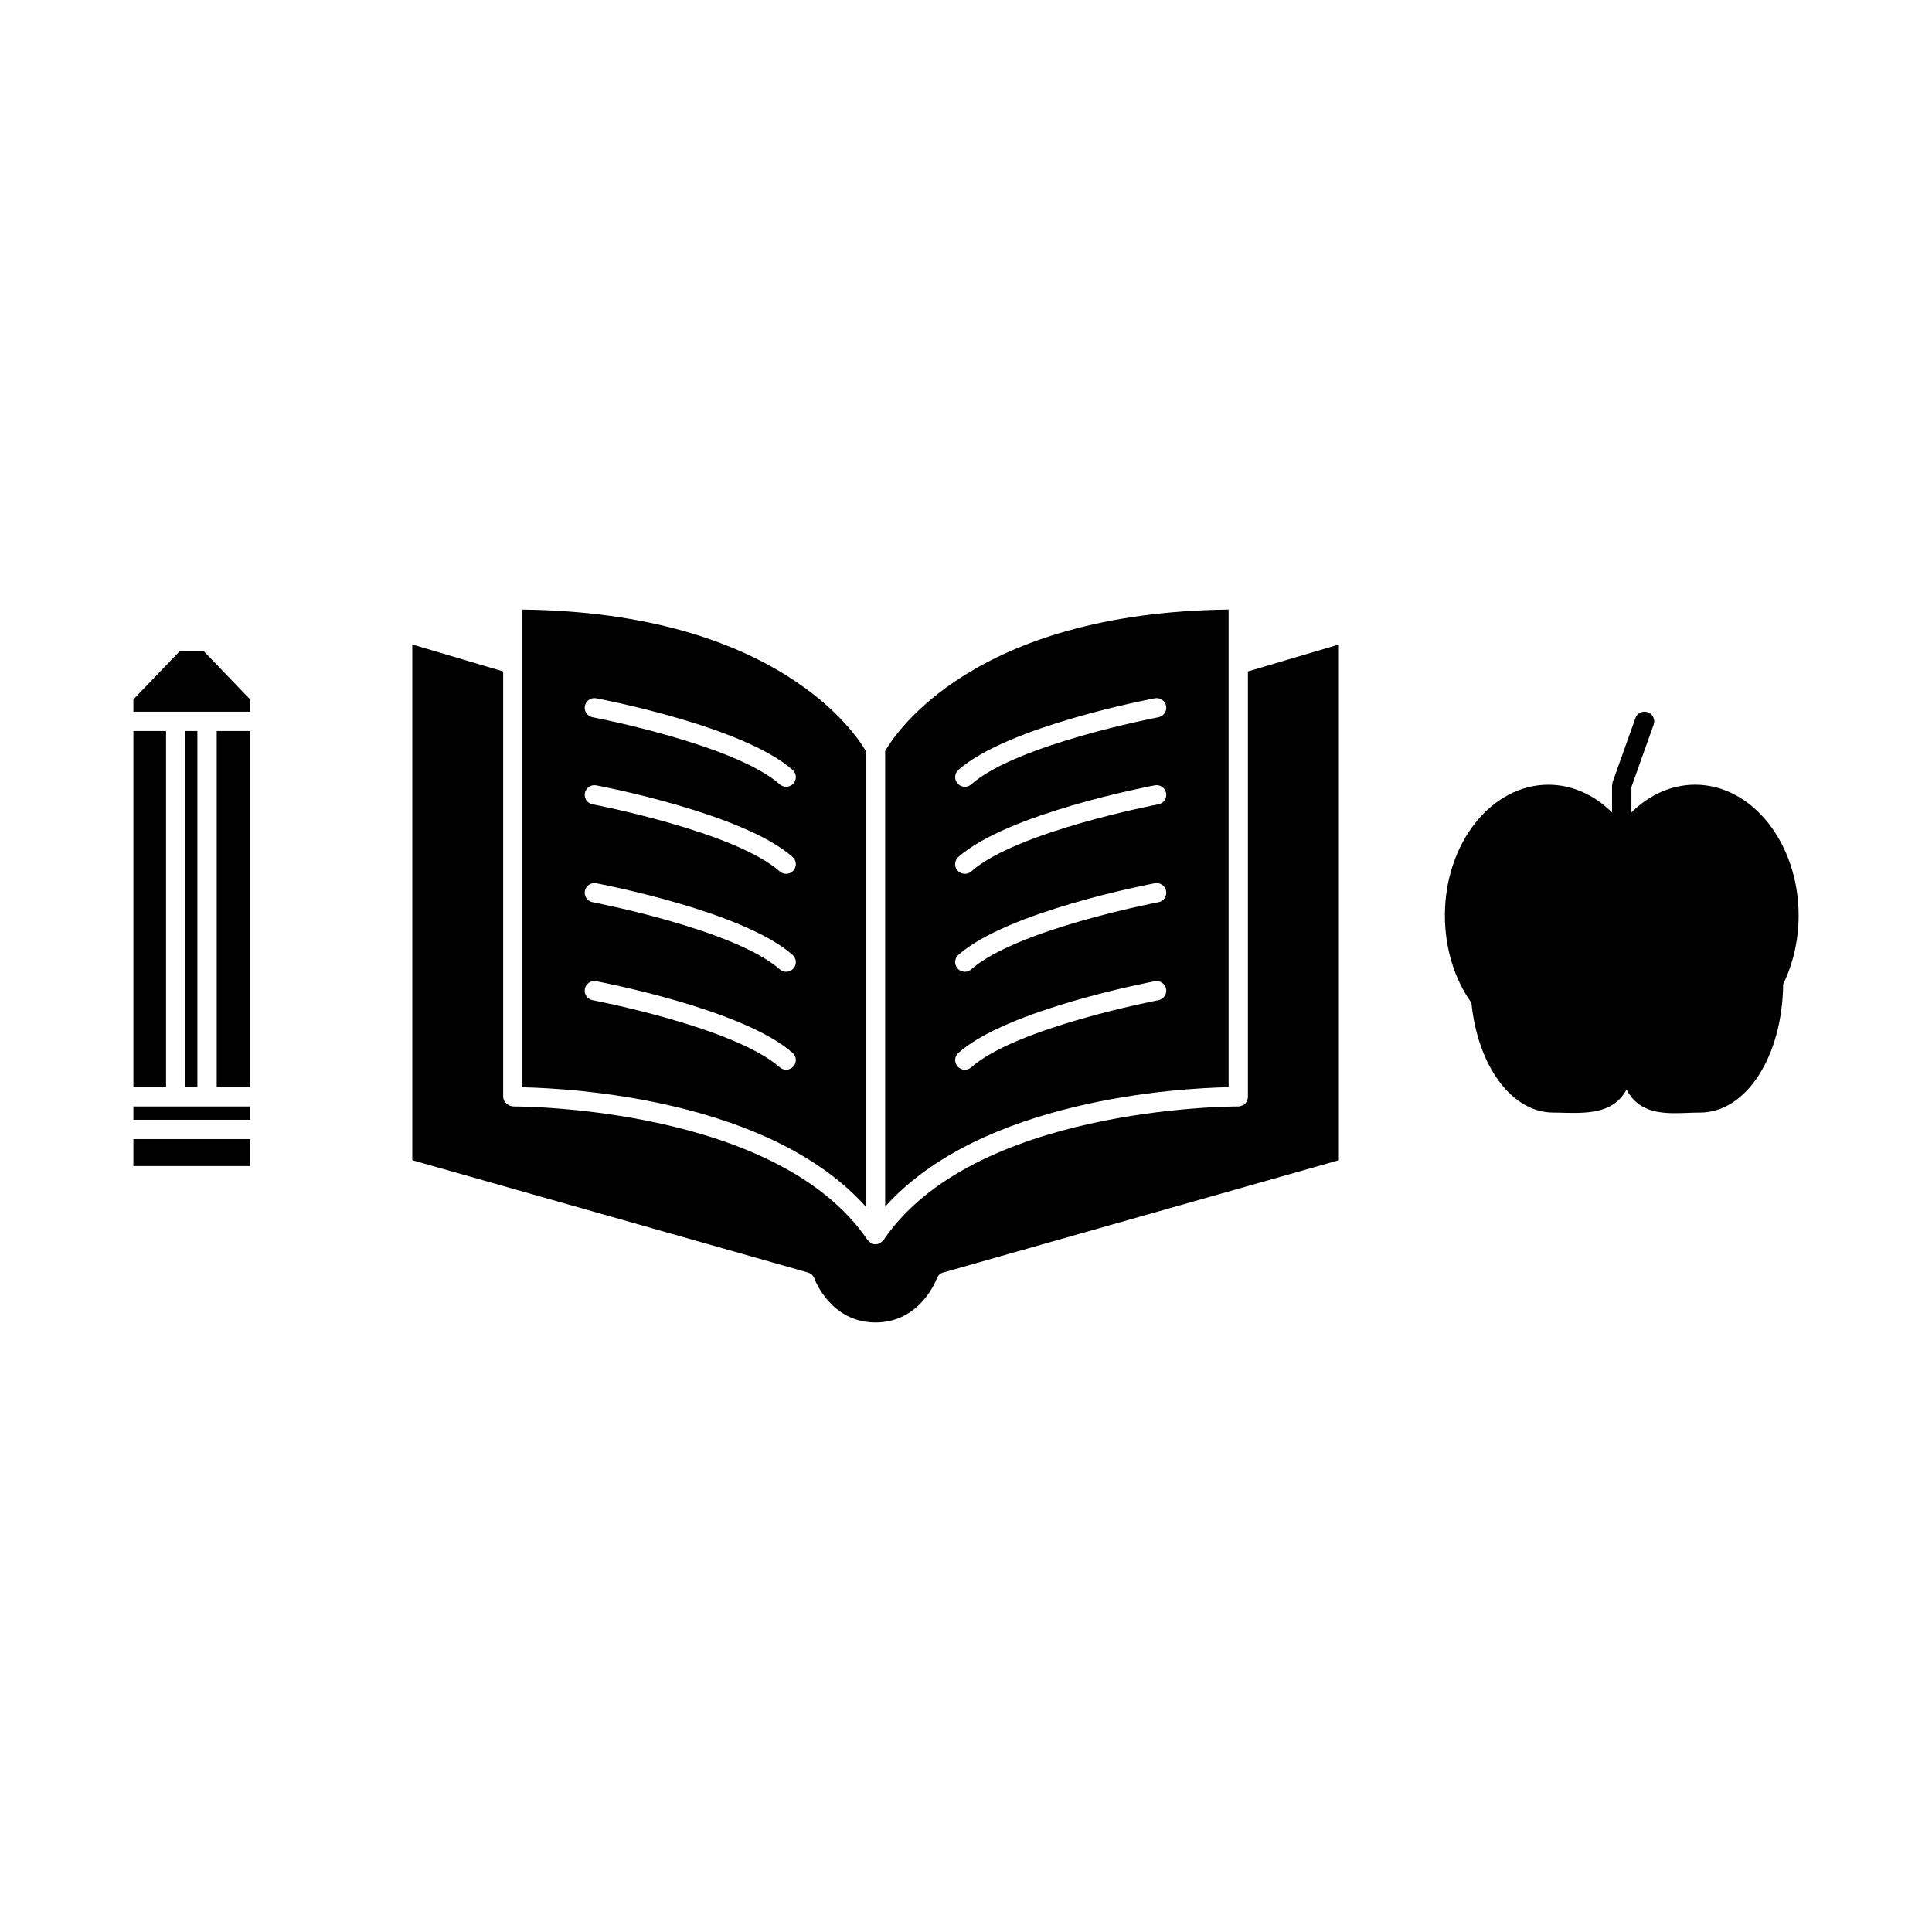
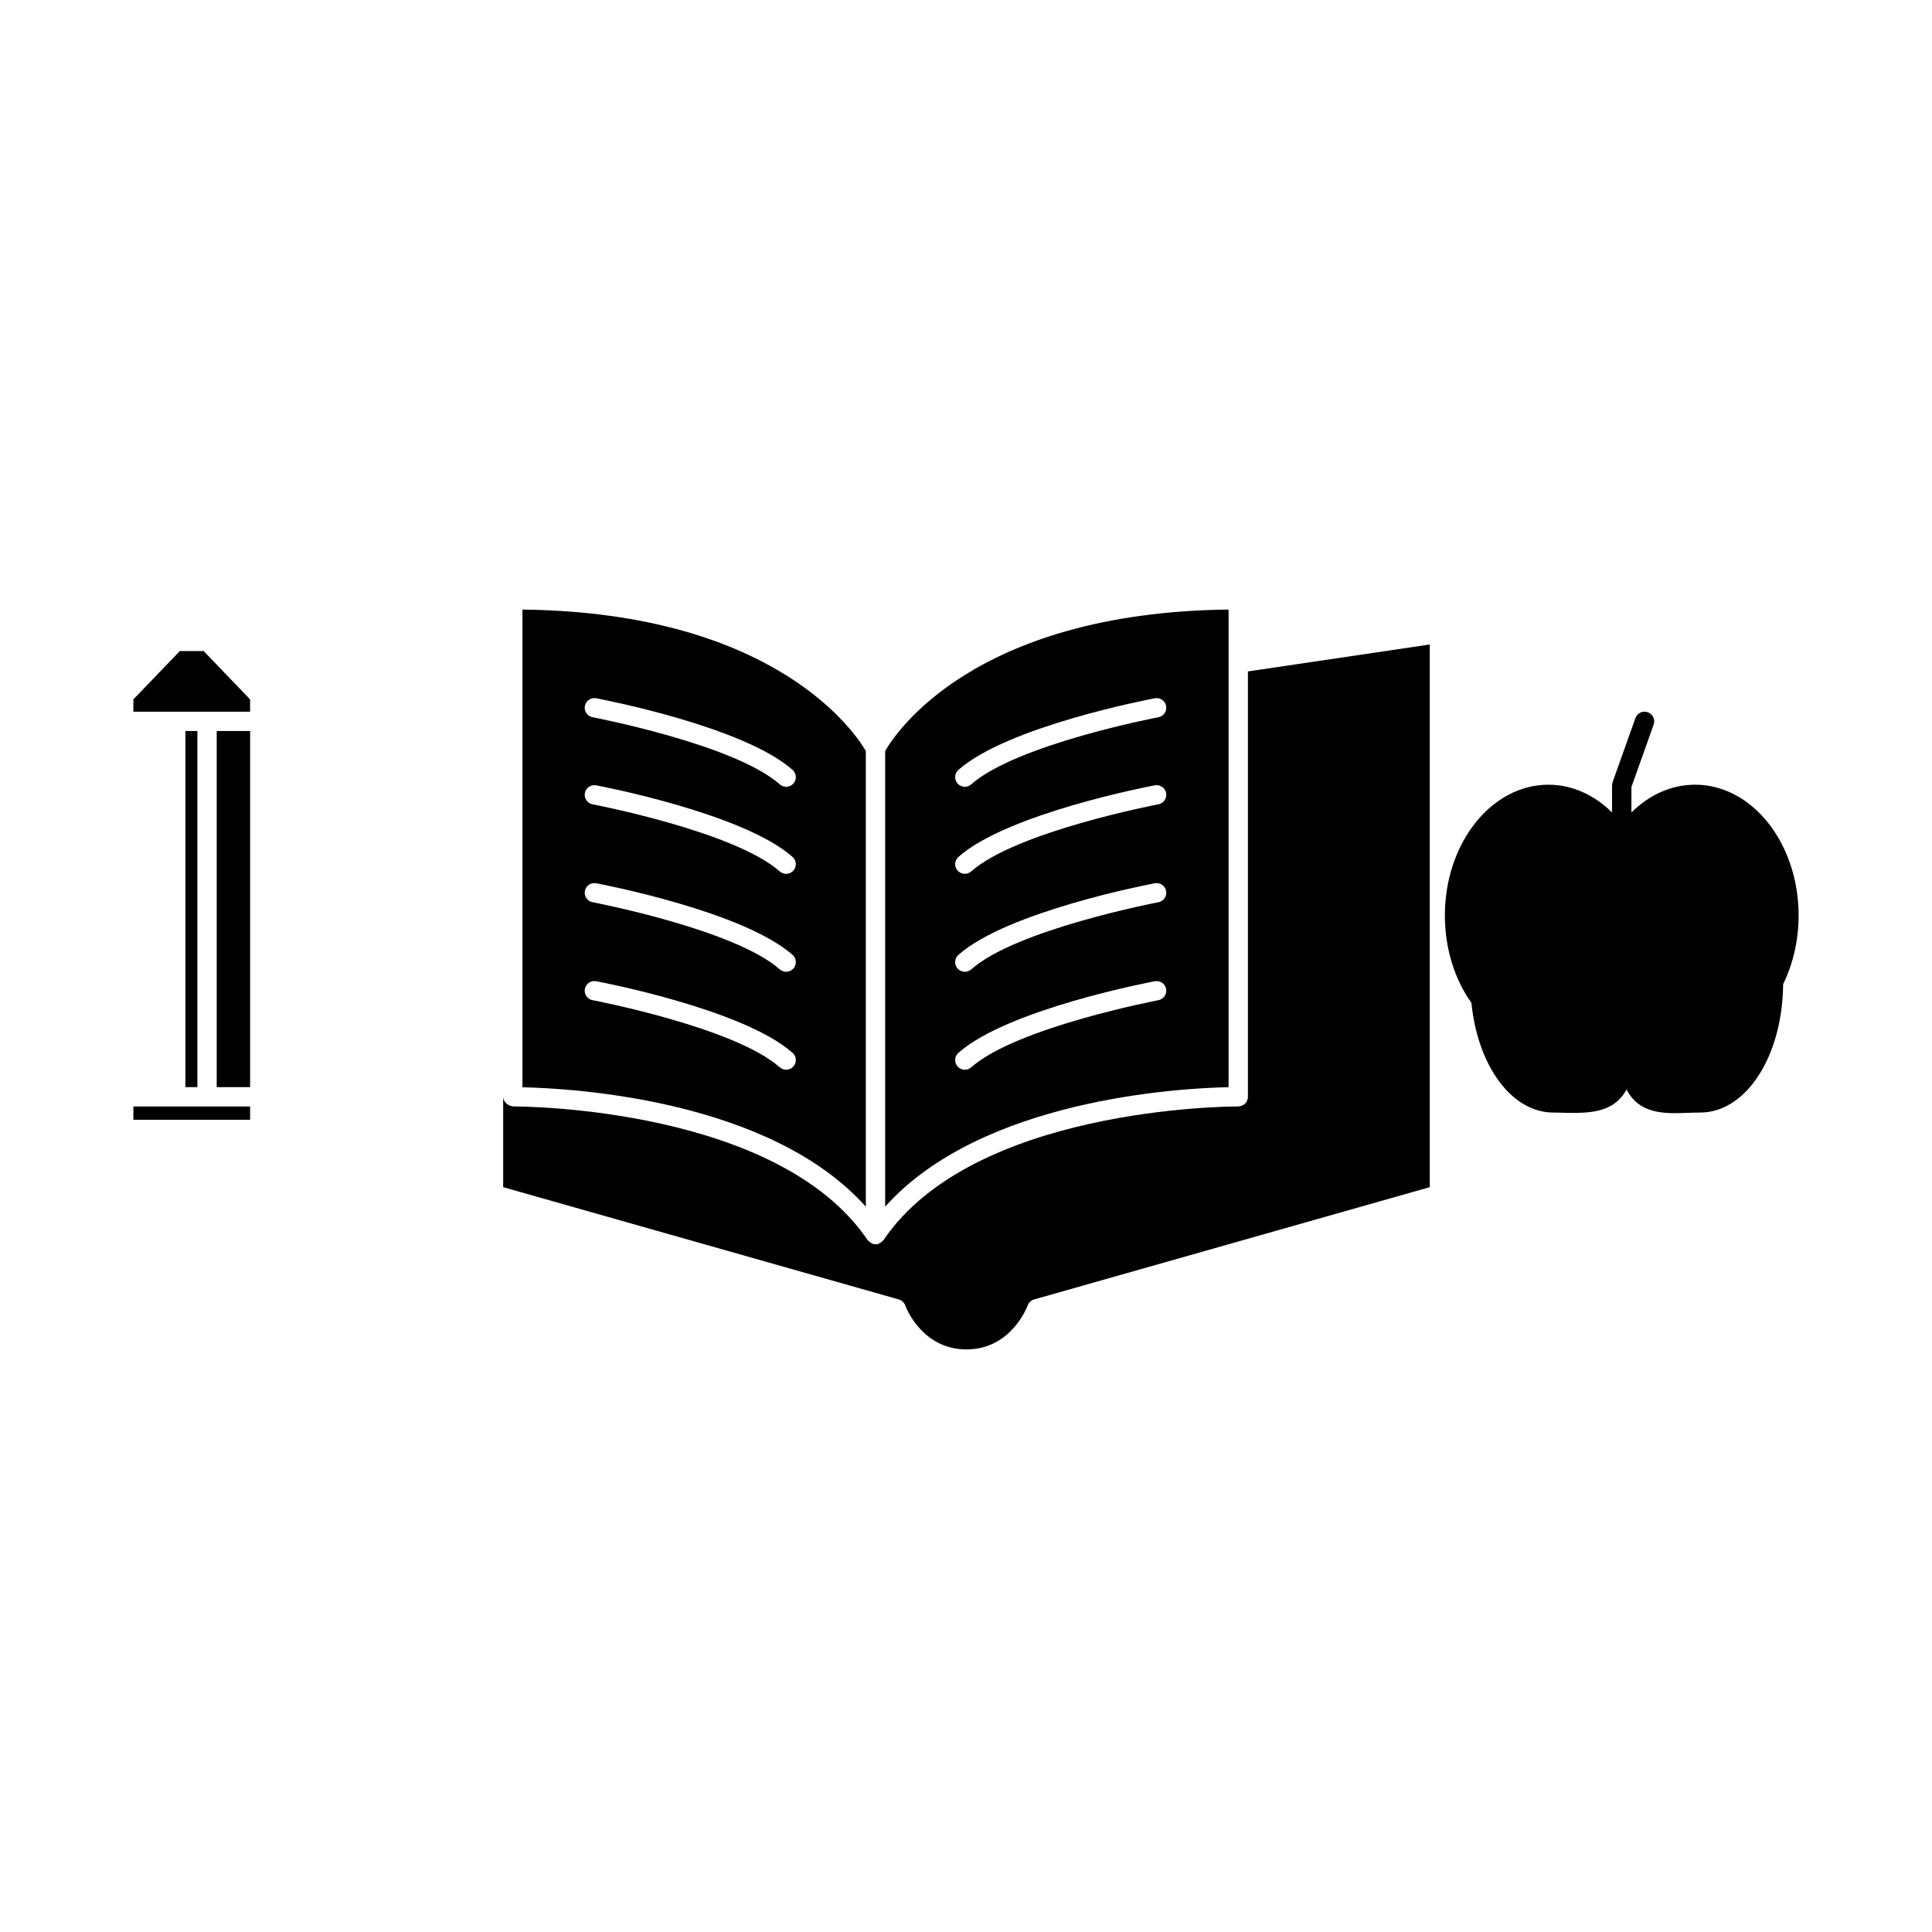
<svg xmlns="http://www.w3.org/2000/svg" version="1.1" id="Layer_1" x="0px" y="0px" width="100px" height="100px" viewBox="0 0 100 100" enable-background="new 0 0 100 100" xml:space="preserve">
  <g>
    <g>
      <path d="M63.592,31.55c-13.247,0.155-17.293,6.474-17.776,7.321v23.584c4.987-5.572,15.239-6.131,17.776-6.183V31.55z     M59.96,51.77c-0.073,0.014-7.356,1.408-9.689,3.474c-0.095,0.084-0.213,0.125-0.332,0.125c-0.138,0-0.274-0.057-0.375-0.168    c-0.183-0.207-0.164-0.522,0.043-0.706c2.539-2.248,9.855-3.647,10.167-3.707c0.271-0.05,0.533,0.127,0.584,0.397    C60.409,51.457,60.231,51.717,59.96,51.77z M59.96,46.699c-0.073,0.014-7.356,1.408-9.689,3.475    c-0.095,0.084-0.213,0.125-0.332,0.125c-0.138,0-0.274-0.058-0.375-0.168c-0.183-0.207-0.164-0.522,0.043-0.707    c2.539-2.248,9.855-3.647,10.167-3.707c0.271-0.049,0.533,0.127,0.584,0.397C60.409,46.387,60.231,46.648,59.96,46.699z     M59.96,41.63c-0.073,0.014-7.356,1.408-9.689,3.474c-0.095,0.084-0.213,0.125-0.332,0.125c-0.138,0-0.274-0.057-0.375-0.168    c-0.183-0.207-0.164-0.523,0.043-0.706c2.539-2.248,9.855-3.648,10.167-3.708c0.271-0.049,0.533,0.127,0.584,0.398    C60.409,41.317,60.231,41.579,59.96,41.63z M59.96,37.124c-0.073,0.014-7.356,1.407-9.689,3.474    c-0.095,0.084-0.213,0.126-0.332,0.126c-0.138,0-0.274-0.057-0.374-0.168c-0.183-0.207-0.164-0.522,0.042-0.706    c2.539-2.249,9.855-3.649,10.167-3.708c0.271-0.05,0.533,0.127,0.584,0.398C60.409,36.812,60.231,37.072,59.96,37.124z" />
      <path d="M44.815,38.873c-0.488-0.848-4.579-7.166-17.774-7.322v24.726c2.662,0.058,12.82,0.644,17.774,6.181V38.873z     M30.857,36.142c0.311,0.059,7.629,1.459,10.167,3.708c0.207,0.184,0.227,0.5,0.042,0.706c-0.099,0.111-0.235,0.168-0.374,0.168    c-0.117,0-0.235-0.042-0.331-0.126c-2.333-2.066-9.616-3.46-9.689-3.474c-0.271-0.052-0.45-0.313-0.398-0.584    S30.588,36.092,30.857,36.142z M41.066,55.2c-0.099,0.111-0.235,0.168-0.375,0.168c-0.117,0-0.235-0.042-0.332-0.125    c-2.334-2.067-9.615-3.46-9.688-3.474c-0.271-0.051-0.45-0.313-0.398-0.584s0.314-0.448,0.584-0.398    c0.311,0.061,7.628,1.459,10.167,3.709C41.23,54.678,41.25,54.993,41.066,55.2z M41.066,50.131    c-0.099,0.109-0.235,0.168-0.375,0.168c-0.117,0-0.235-0.043-0.332-0.125c-2.334-2.067-9.615-3.461-9.688-3.476    c-0.271-0.051-0.45-0.312-0.398-0.584c0.052-0.271,0.314-0.446,0.584-0.397c0.311,0.06,7.628,1.459,10.167,3.709    C41.23,49.607,41.25,49.924,41.066,50.131z M41.066,45.062c-0.099,0.11-0.235,0.168-0.375,0.168c-0.117,0-0.235-0.042-0.332-0.125    c-2.334-2.066-9.615-3.46-9.688-3.474c-0.271-0.051-0.45-0.313-0.398-0.584s0.314-0.448,0.584-0.398    c0.311,0.06,7.628,1.459,10.167,3.708C41.23,44.539,41.25,44.854,41.066,45.062z" />
-       <path d="M64.592,34.753V56.77c0,0.133-0.054,0.261-0.147,0.355c-0.096,0.094-0.263,0.146-0.357,0.145c0,0,0,0-0.002,0    c-0.631,0-13.728,0.085-18.354,6.915c-0.002,0.004-0.007,0.005-0.009,0.008c-0.01,0.013-0.024,0.021-0.036,0.032    c-0.054,0.063-0.117,0.107-0.191,0.136c-0.013,0.005-0.019,0.019-0.031,0.022c-0.048,0.015-0.098,0.021-0.146,0.021    c-0.048,0-0.098-0.007-0.146-0.021c-0.013-0.004-0.019-0.019-0.031-0.022c-0.074-0.028-0.138-0.073-0.191-0.136    c-0.012-0.012-0.026-0.02-0.036-0.032c-0.003-0.003-0.007-0.005-0.009-0.008c-4.632-6.836-17.749-6.915-18.306-6.915    c-0.275,0-0.556-0.225-0.556-0.5V34.753l-4.704-1.395v26.694l20.478,5.812c0.154,0.043,0.278,0.16,0.333,0.31    c0.034,0.095,0.864,2.276,3.168,2.276c2.305,0,3.135-2.183,3.169-2.276c0.055-0.148,0.179-0.267,0.333-0.31l20.479-5.812V33.359    L64.592,34.753z" />
+       <path d="M64.592,34.753V56.77c0,0.133-0.054,0.261-0.147,0.355c-0.096,0.094-0.263,0.146-0.357,0.145c0,0,0,0-0.002,0    c-0.631,0-13.728,0.085-18.354,6.915c-0.002,0.004-0.007,0.005-0.009,0.008c-0.01,0.013-0.024,0.021-0.036,0.032    c-0.054,0.063-0.117,0.107-0.191,0.136c-0.013,0.005-0.019,0.019-0.031,0.022c-0.048,0.015-0.098,0.021-0.146,0.021    c-0.048,0-0.098-0.007-0.146-0.021c-0.013-0.004-0.019-0.019-0.031-0.022c-0.074-0.028-0.138-0.073-0.191-0.136    c-0.012-0.012-0.026-0.02-0.036-0.032c-0.003-0.003-0.007-0.005-0.009-0.008c-4.632-6.836-17.749-6.915-18.306-6.915    c-0.275,0-0.556-0.225-0.556-0.5V34.753v26.694l20.478,5.812c0.154,0.043,0.278,0.16,0.333,0.31    c0.034,0.095,0.864,2.276,3.168,2.276c2.305,0,3.135-2.183,3.169-2.276c0.055-0.148,0.179-0.267,0.333-0.31l20.479-5.812V33.359    L64.592,34.753z" />
    </g>
    <rect x="9.596" y="37.837" width="0.621" height="18.433" />
-     <rect x="6.904" y="37.837" width="1.691" height="18.433" />
    <rect x="11.217" y="37.837" width="1.729" height="18.433" />
    <polygon points="9.309,33.698 10.54,33.698 12.945,36.2 12.945,36.837 6.904,36.837 6.904,36.2  " />
    <rect x="6.904" y="57.27" width="6.041" height="0.689" />
-     <rect x="6.904" y="58.959" width="6.041" height="1.396" />
    <path d="M80.403,57.586c0.215,0,0.424,0.006,0.627,0.013c1.414,0.036,2.547-0.074,3.161-1.205c0.509,0.979,1.382,1.223,2.487,1.223   c0.204,0,0.417-0.007,0.635-0.014c0.221-0.009,0.449-0.017,0.682-0.017c2.389,0,4.264-2.91,4.301-6.648   c0.523-1.069,0.8-2.294,0.8-3.555c0-3.73-2.404-6.767-5.356-6.767c-1.219,0-2.367,0.515-3.298,1.437v-1.318l1.151-3.229   c0.092-0.26-0.043-0.546-0.305-0.64c-0.263-0.094-0.545,0.043-0.639,0.304l-1.18,3.31c-0.01,0.029-0.008,0.058-0.012,0.086   c-0.006,0.028-0.018,0.053-0.018,0.082v1.406c-0.931-0.922-2.078-1.437-3.296-1.437c-2.955,0-5.356,3.035-5.356,6.766   c0,1.68,0.485,3.279,1.373,4.524C76.493,55.207,78.264,57.586,80.403,57.586z" />
  </g>
</svg>